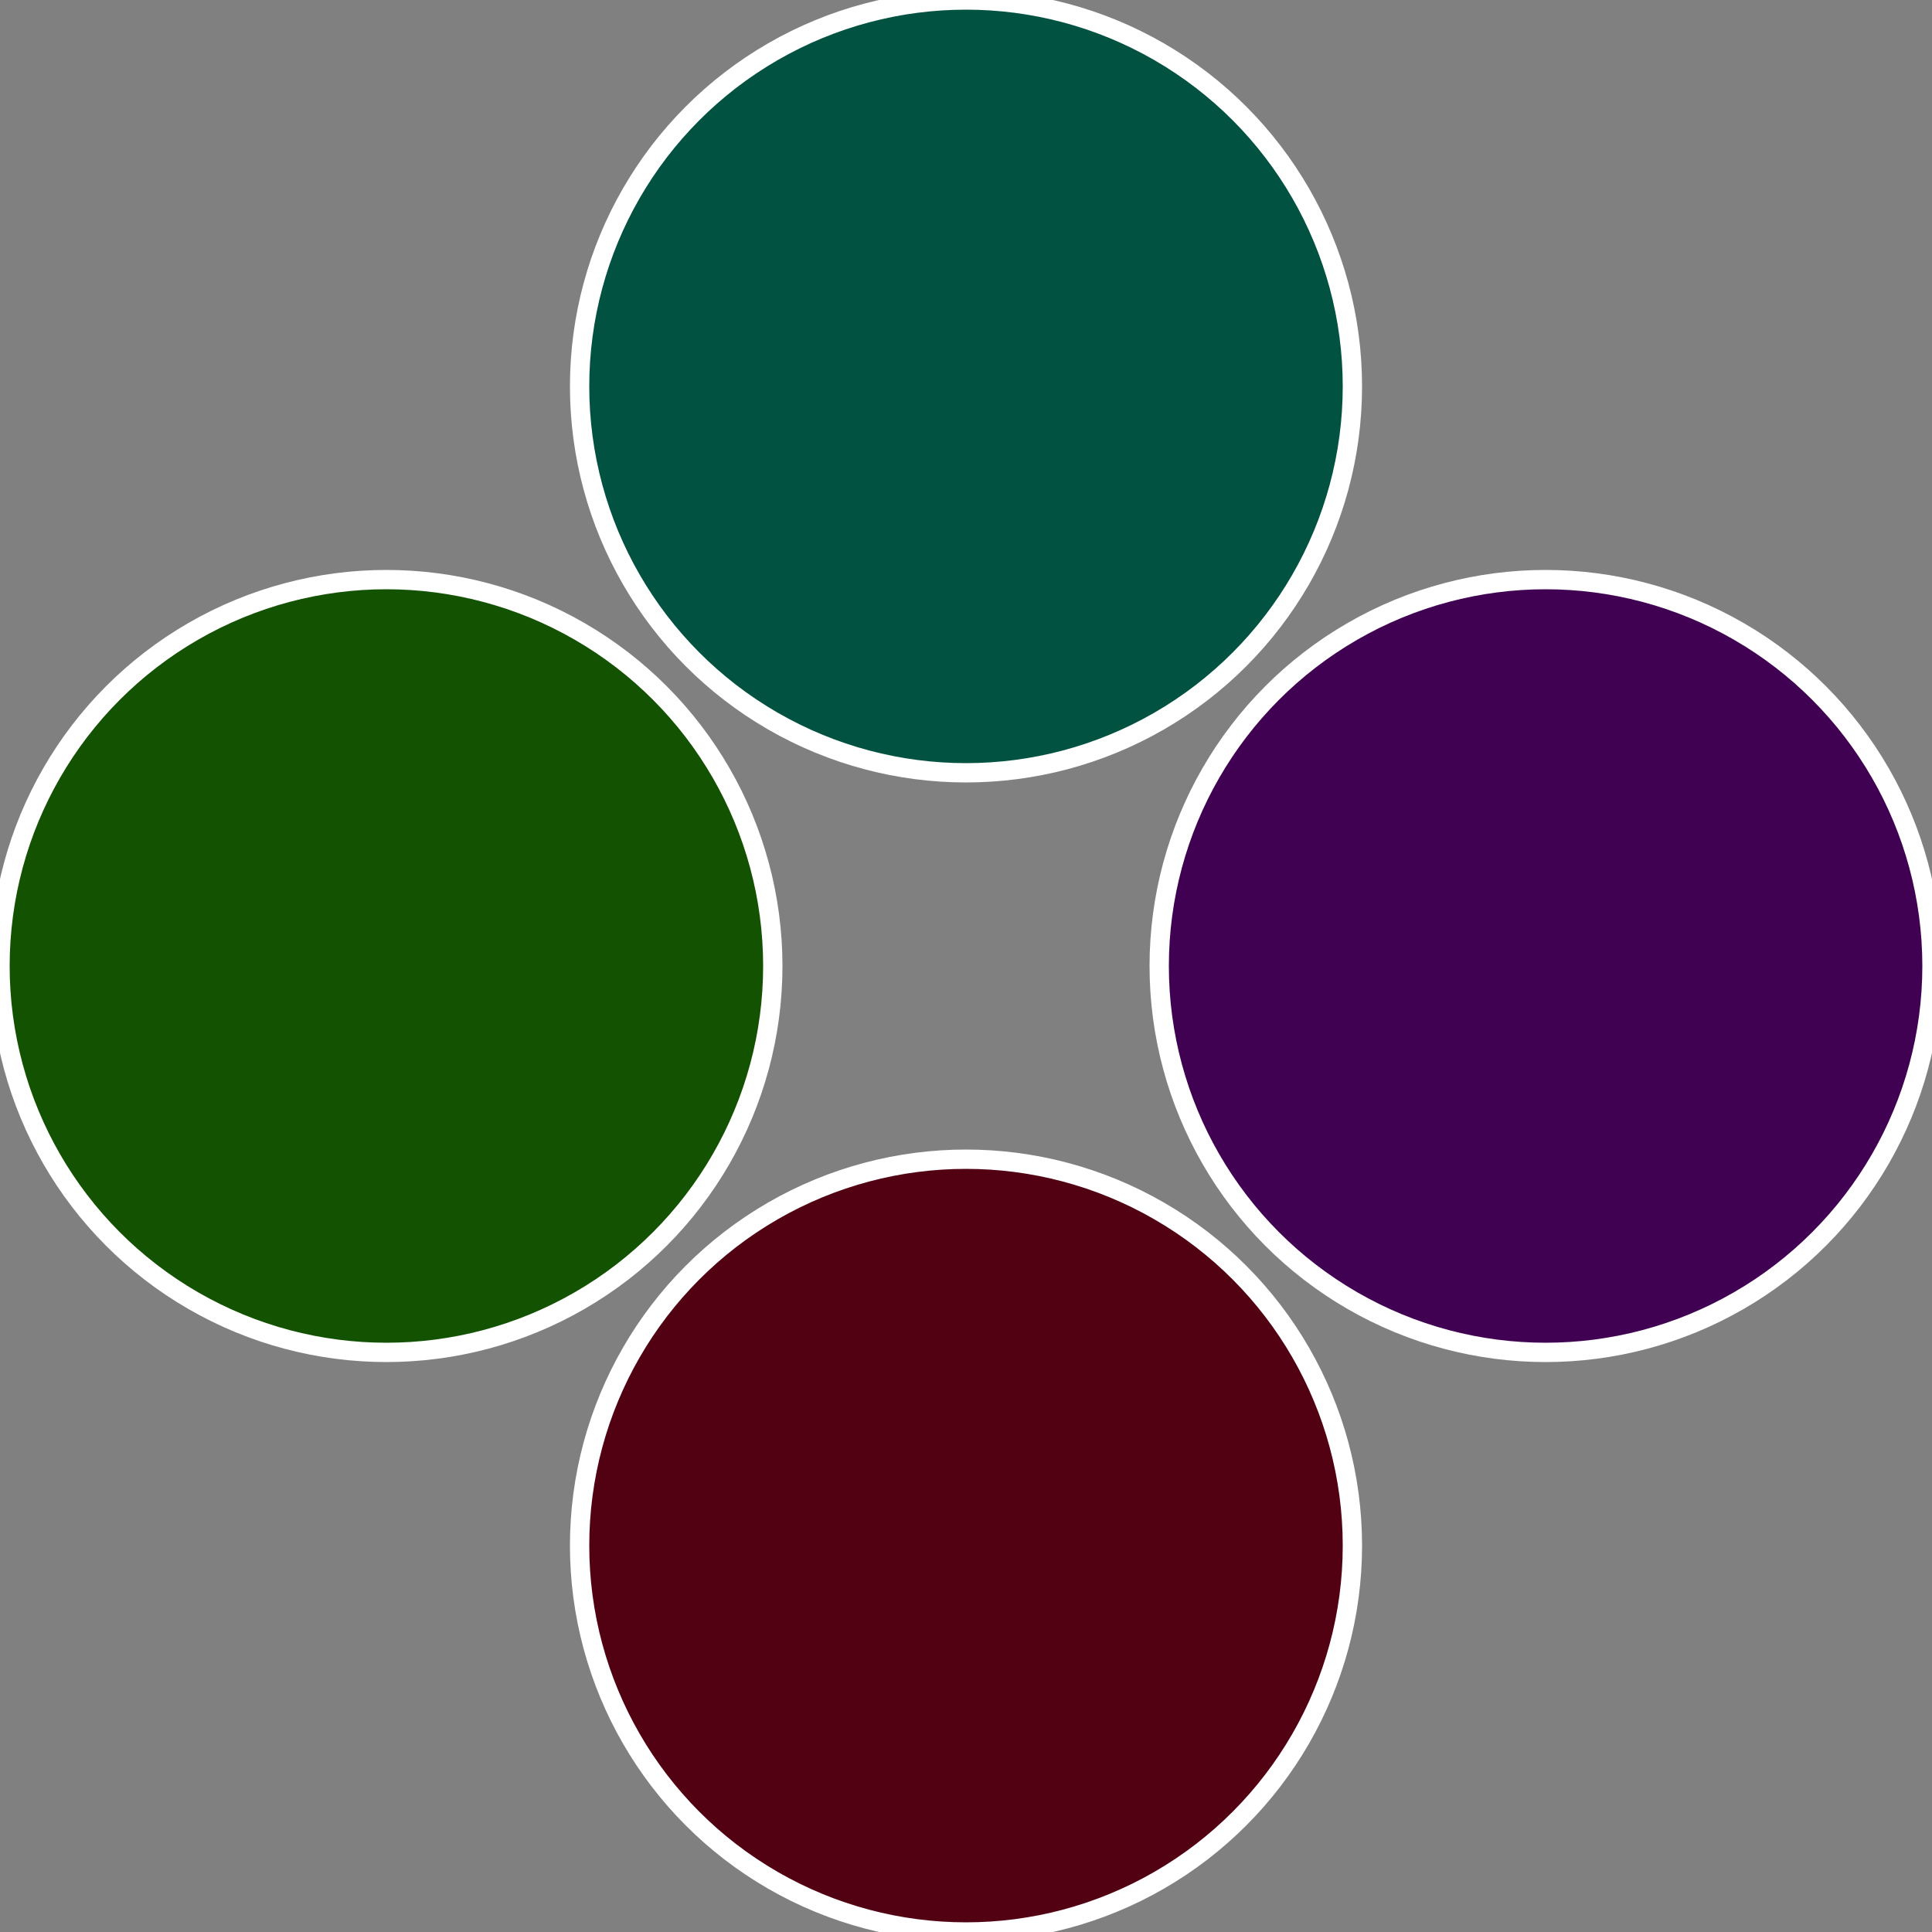
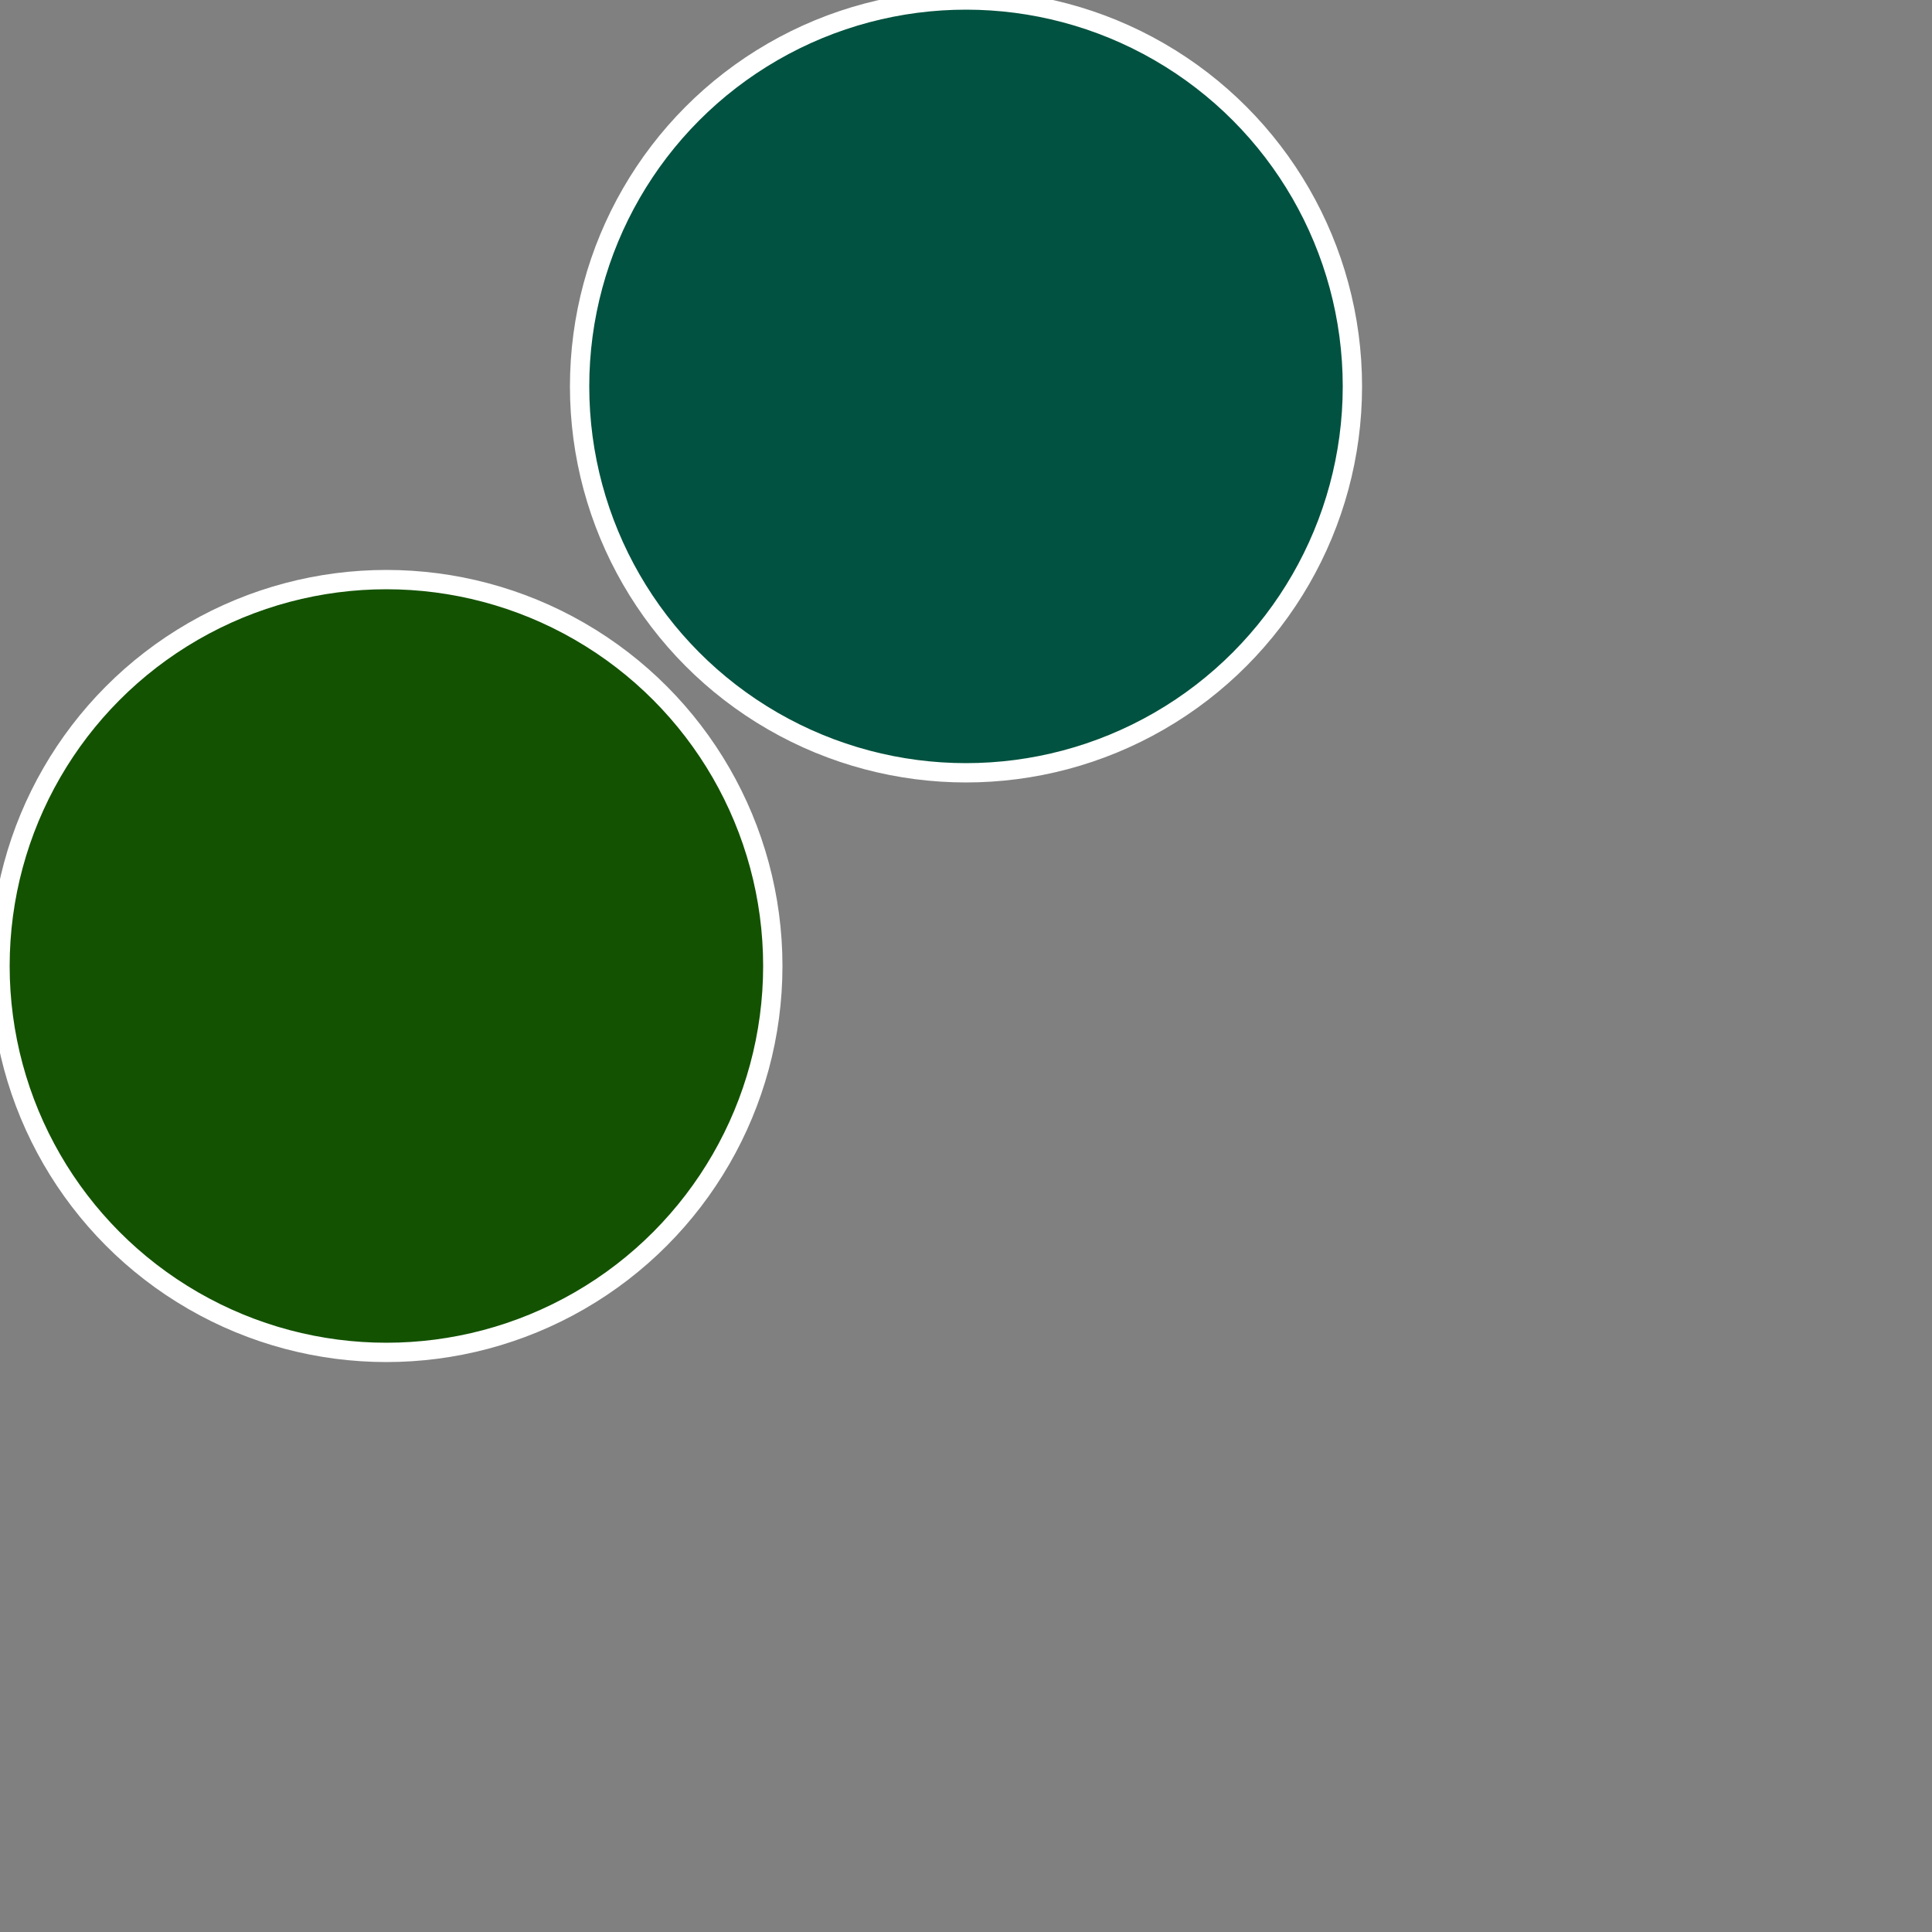
<svg xmlns="http://www.w3.org/2000/svg" width="500" height="500" viewBox="-1 -1 2 2">
  <rect x="-1" y="-1" width="2" height="2" fill="#808080" stroke="none" />
-   <circle cx="0.6" cy="0" r="0.4" fill="#410152" stroke="#fff" stroke-width="1%" />
-   <circle cx="3.6739403974421E-17" cy="0.6" r="0.4" fill="#520113" stroke="#fff" stroke-width="1%" />
  <circle cx="-0.6" cy="7.3478807948841E-17" r="0.4" fill="#135201" stroke="#fff" stroke-width="1%" />
  <circle cx="-1.1021821192326E-16" cy="-0.6" r="0.4" fill="#015240" stroke="#fff" stroke-width="1%" />
</svg>